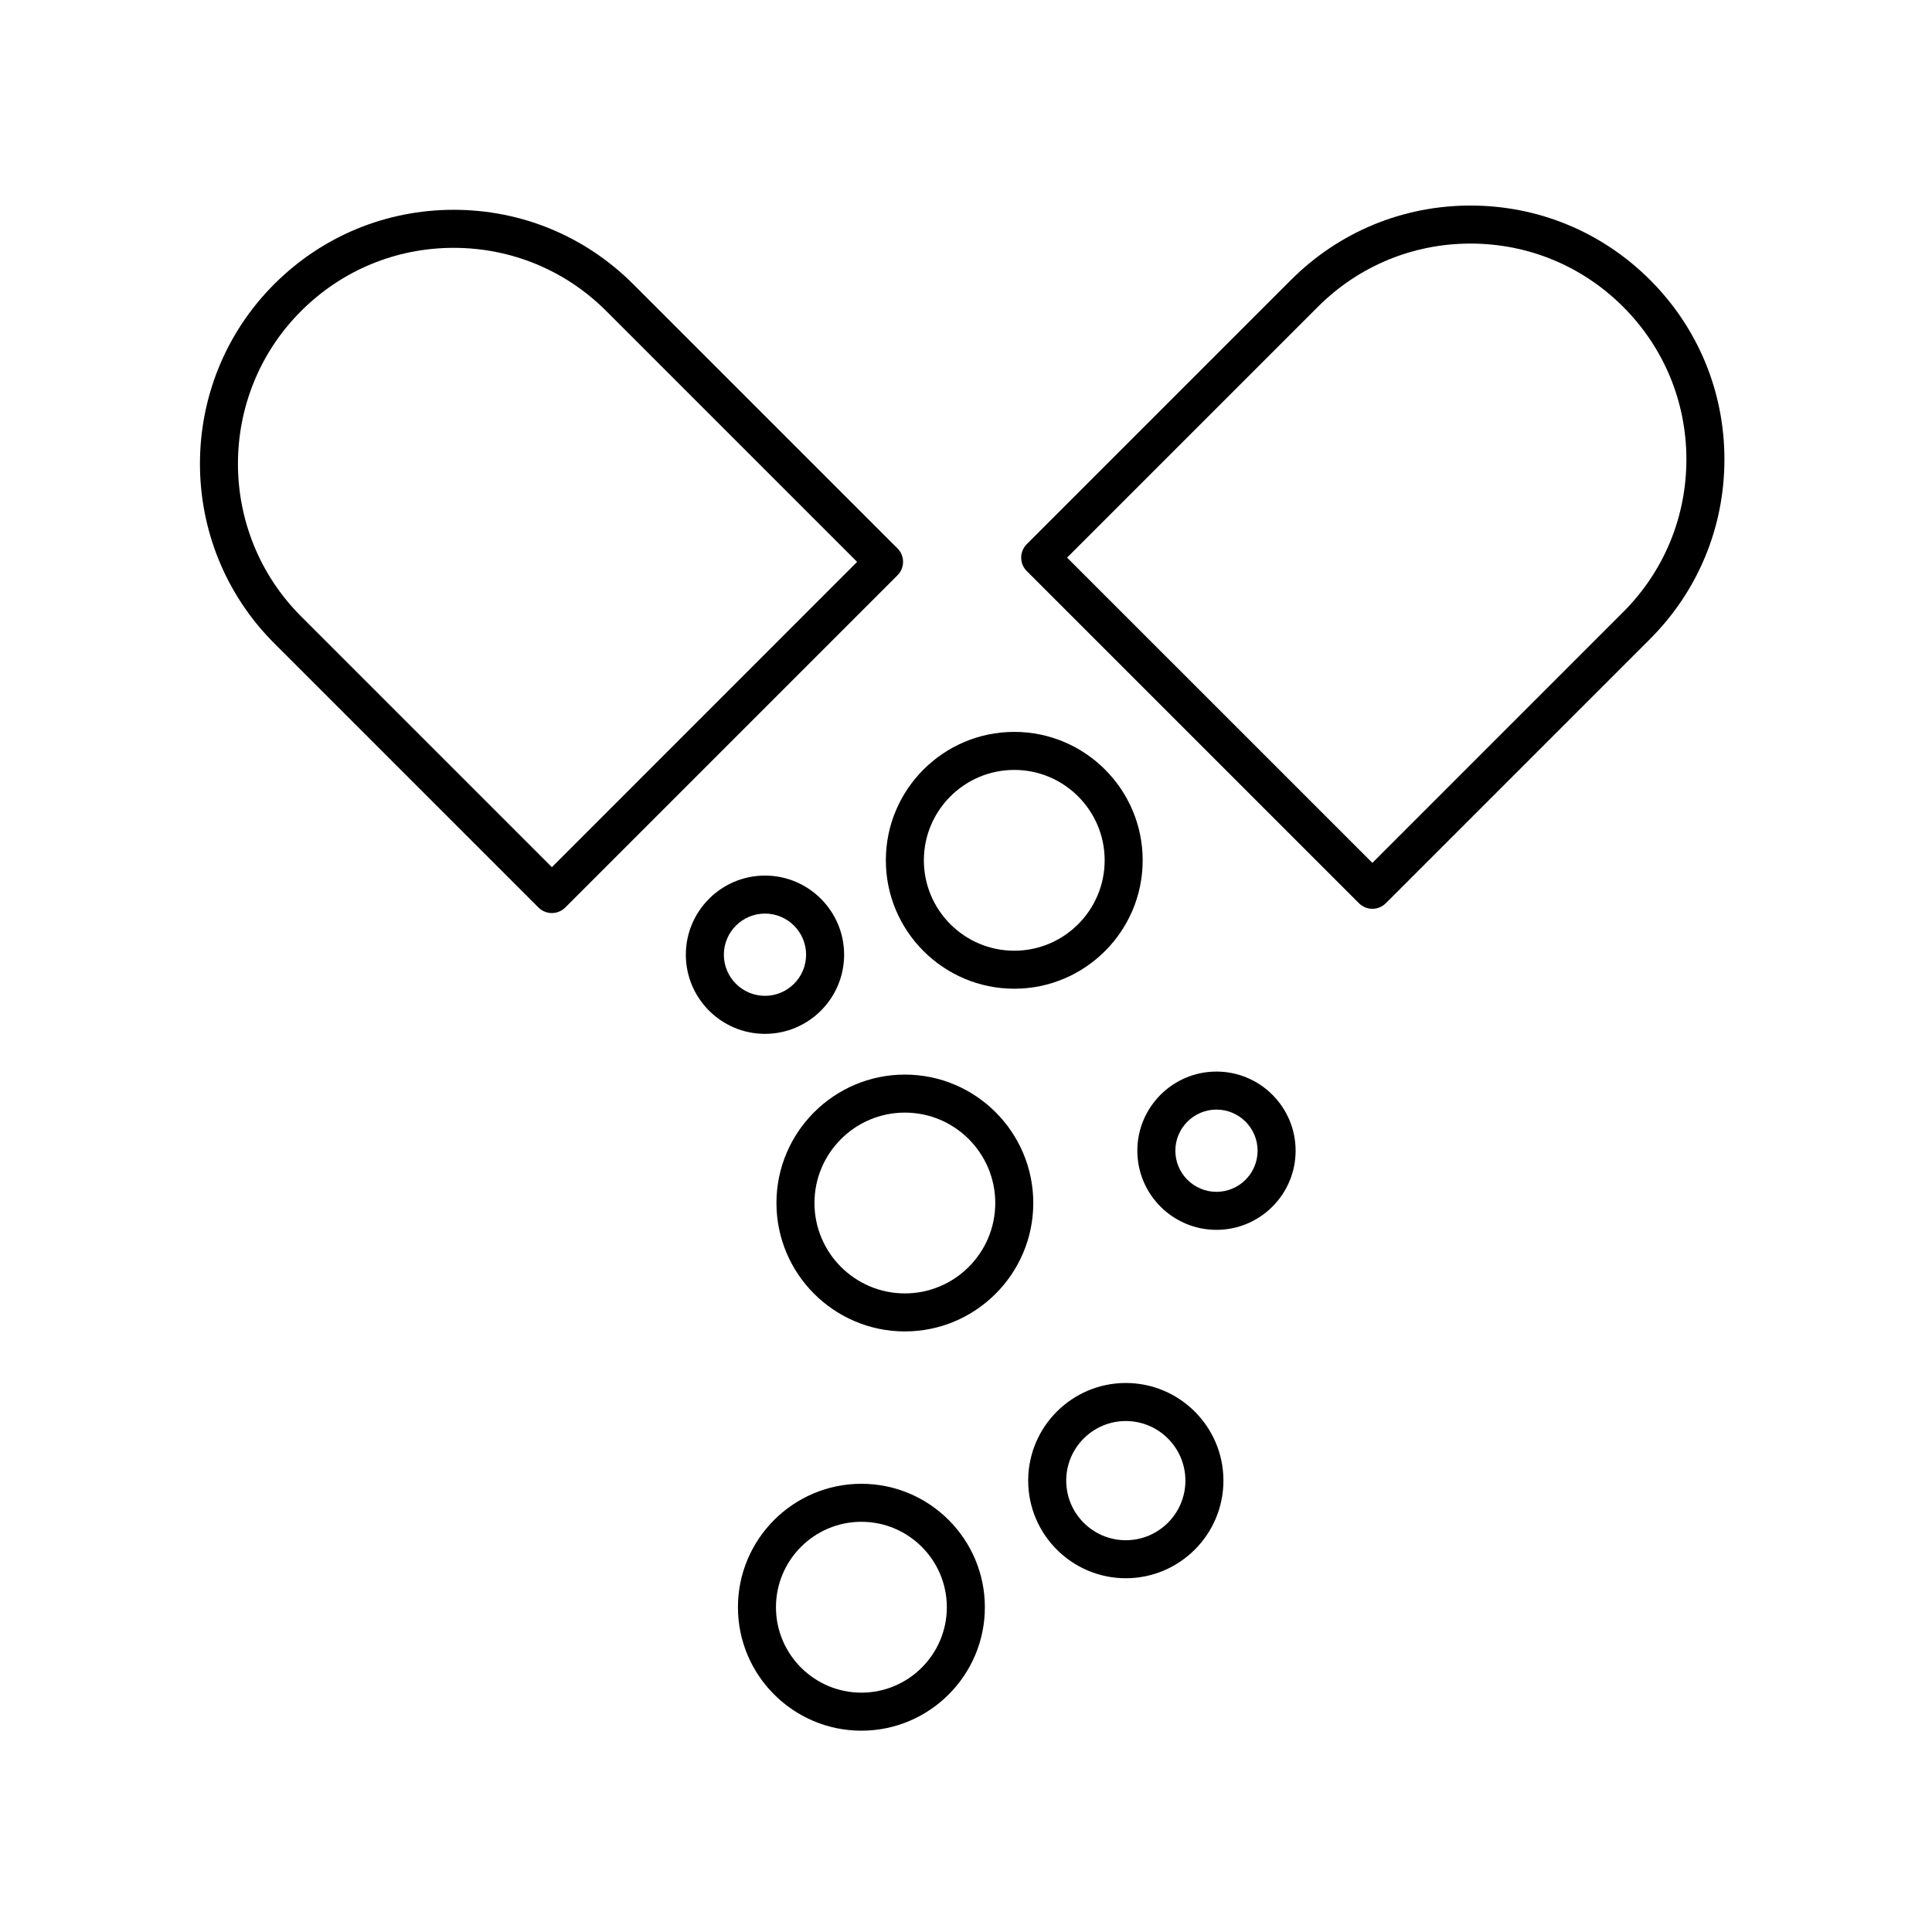
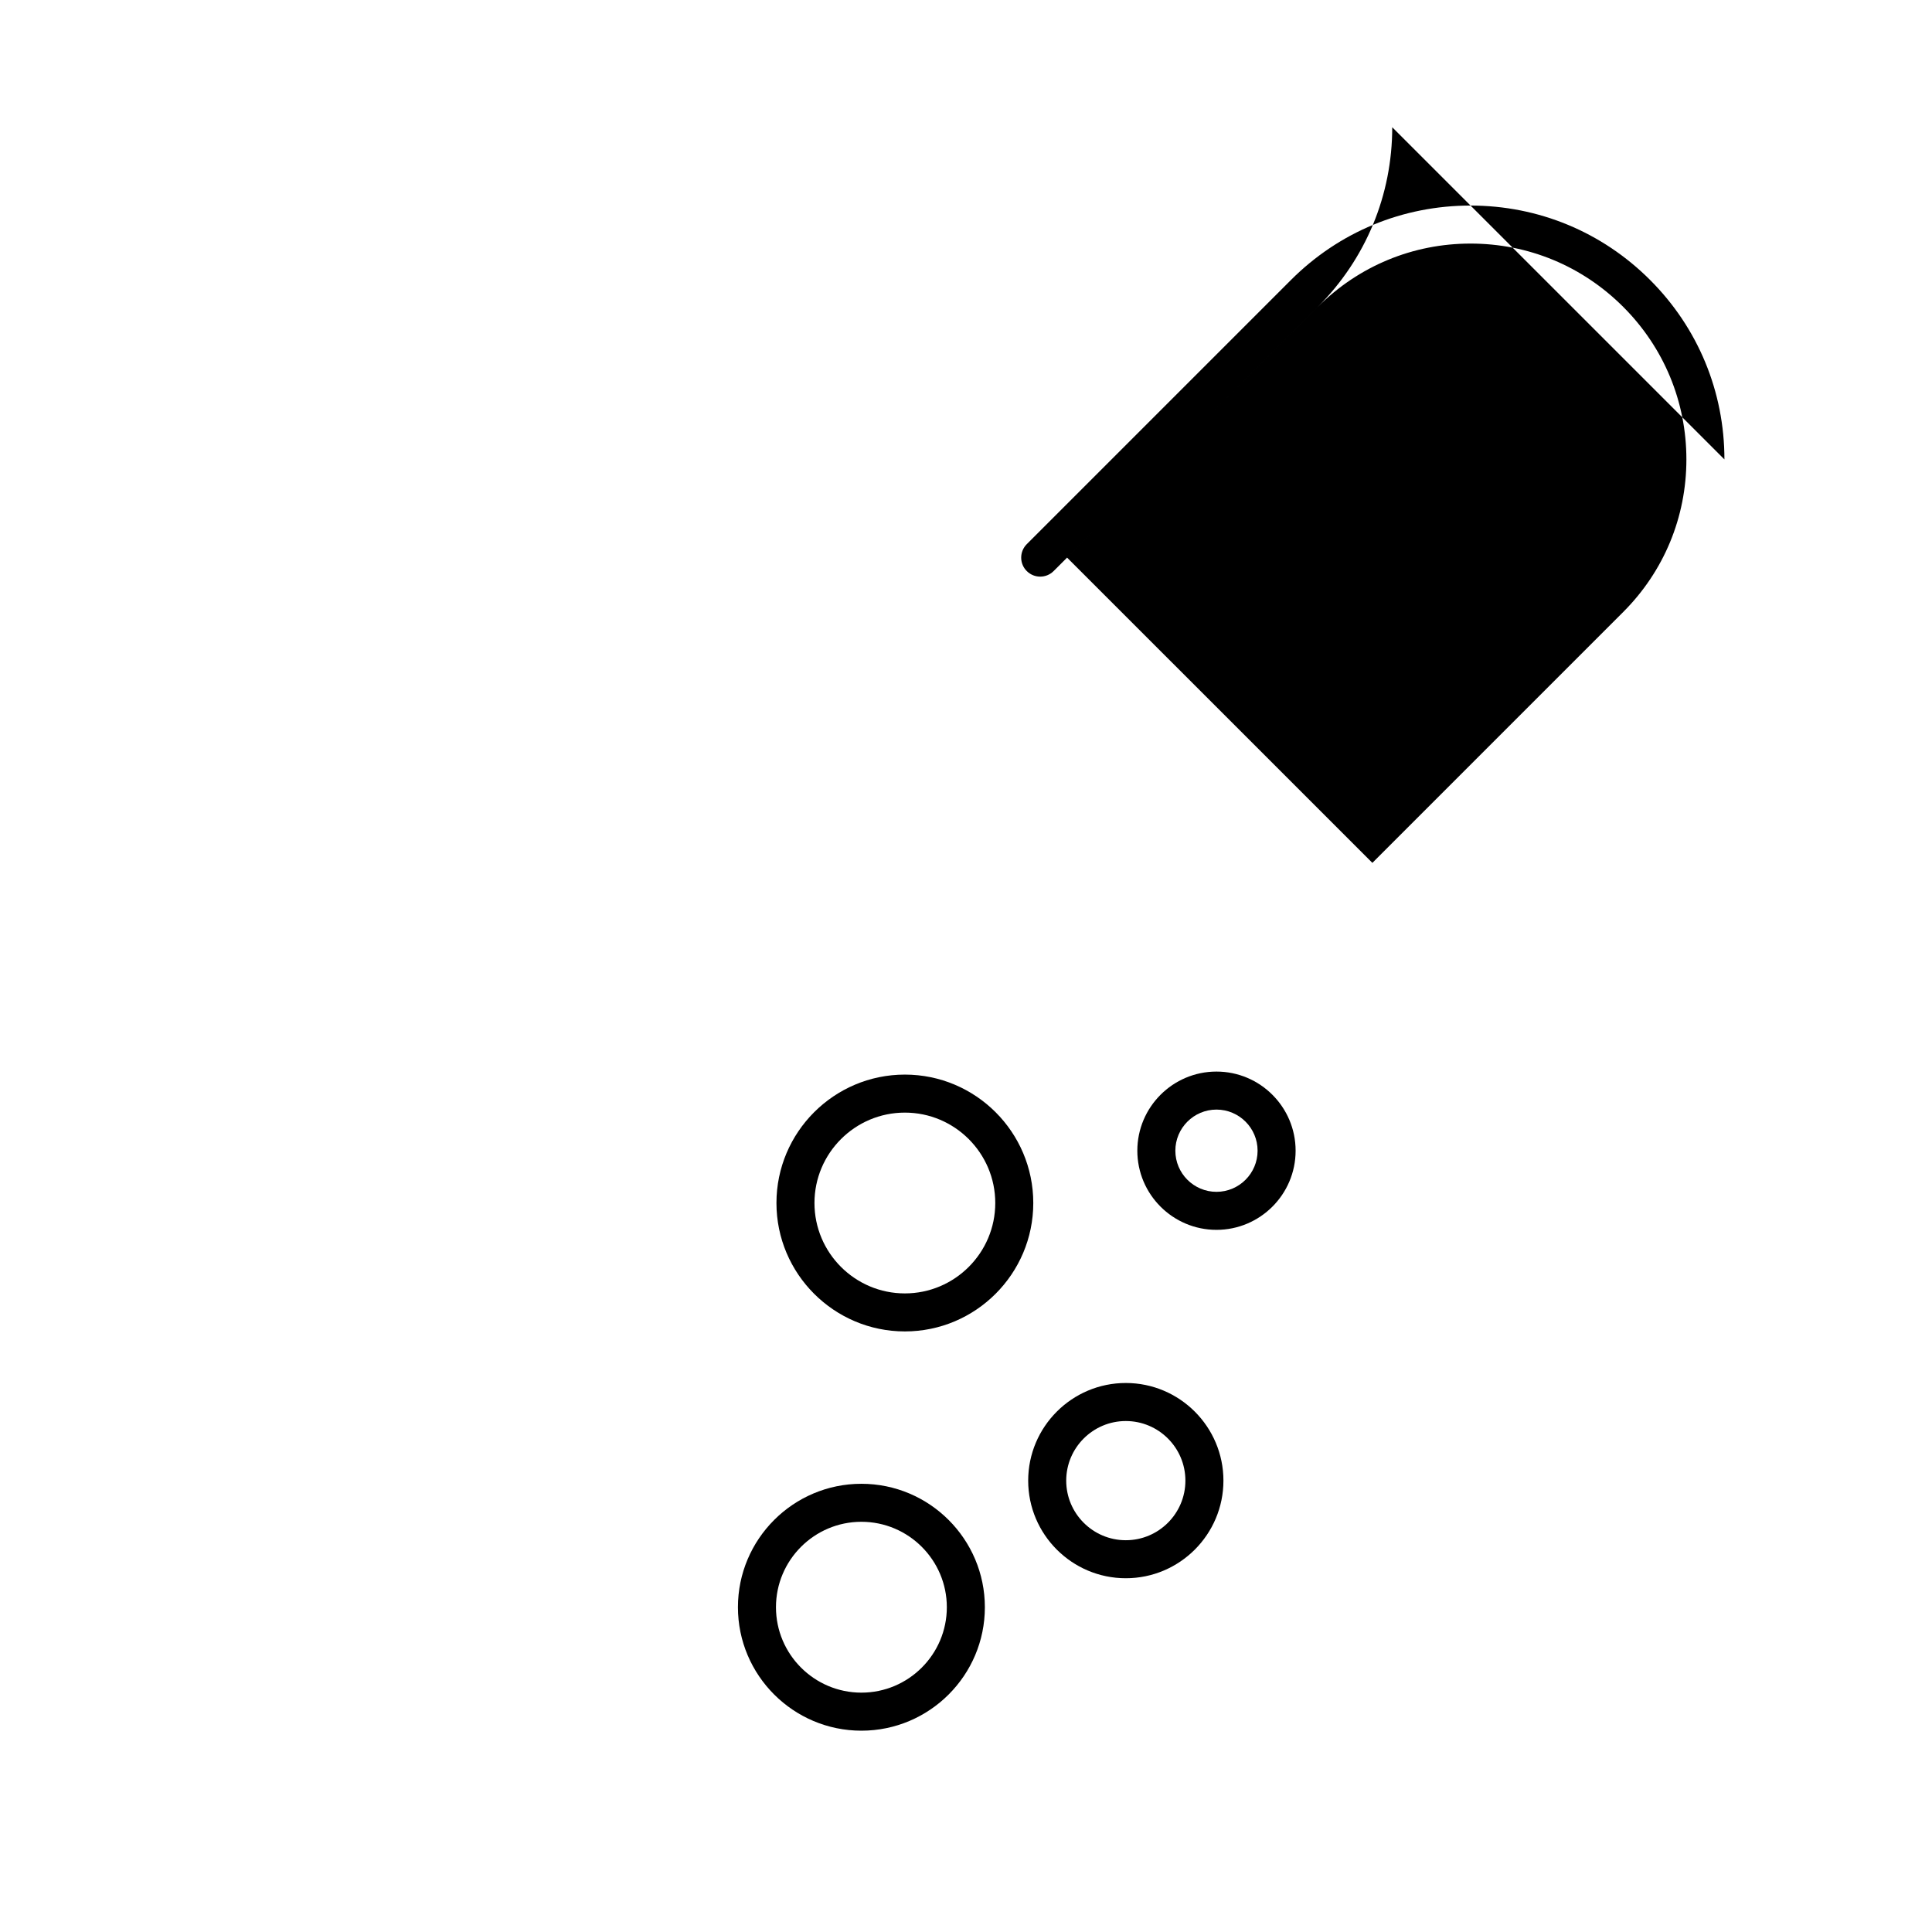
<svg xmlns="http://www.w3.org/2000/svg" fill="#000000" width="800px" height="800px" version="1.1" viewBox="144 144 512 512">
  <g>
-     <path d="m286.69 384.49c0.984 0.984 2.273 1.477 3.562 1.477 1.289 0 2.578-0.492 3.562-1.477l88.031-88.031c1.969-1.969 1.969-5.152 0-7.125l-70.031-70.023c-12.707-12.707-29.605-19.711-47.574-19.711-17.973 0-34.867 7.004-47.574 19.711-26.234 26.234-26.234 68.922 0 95.156zm-62.906-158.05c10.809-10.809 25.176-16.758 40.449-16.758 15.281 0 29.648 5.953 40.449 16.758l66.461 66.461-80.891 80.906-66.469-66.469c-22.297-22.301-22.297-58.59 0-80.898z" />
-     <path d="m600.99 265.75c0-17.965-6.996-34.863-19.711-47.57-12.703-12.707-29.602-19.707-47.574-19.707s-34.867 7.004-47.574 19.711l-70.027 70.027c-0.945 0.945-1.477 2.223-1.477 3.562s0.527 2.621 1.477 3.562l88.031 88.027c0.984 0.984 2.273 1.477 3.562 1.477 1.289 0 2.578-0.492 3.562-1.477l70.023-70.023c12.711-12.723 19.707-29.613 19.707-47.59zm-93.297 106.92-80.906-80.898 66.469-66.465c10.805-10.801 25.172-16.758 40.449-16.758 15.281 0 29.648 5.953 40.449 16.758 10.801 10.801 16.758 25.172 16.758 40.445 0 15.281-5.949 29.648-16.758 40.449z" />
-     <path d="m367.7 397.01c0-11.566-9.41-20.973-20.973-20.973s-20.973 9.406-20.973 20.973c0 11.566 9.41 20.973 20.973 20.973s20.973-9.406 20.973-20.973zm-20.973 10.895c-6.012 0-10.898-4.891-10.898-10.898 0-6.004 4.887-10.898 10.898-10.898 6.012 0 10.898 4.891 10.898 10.898 0 6.008-4.891 10.898-10.898 10.898z" />
+     <path d="m600.99 265.75c0-17.965-6.996-34.863-19.711-47.57-12.703-12.707-29.602-19.707-47.574-19.707s-34.867 7.004-47.574 19.711l-70.027 70.027c-0.945 0.945-1.477 2.223-1.477 3.562s0.527 2.621 1.477 3.562c0.984 0.984 2.273 1.477 3.562 1.477 1.289 0 2.578-0.492 3.562-1.477l70.023-70.023c12.711-12.723 19.707-29.613 19.707-47.59zm-93.297 106.92-80.906-80.898 66.469-66.465c10.805-10.801 25.172-16.758 40.449-16.758 15.281 0 29.648 5.953 40.449 16.758 10.801 10.801 16.758 25.172 16.758 40.445 0 15.281-5.949 29.648-16.758 40.449z" />
    <path d="m442.35 562.25c14.27 0 25.871-11.609 25.871-25.871 0-14.262-11.602-25.871-25.871-25.871-14.27 0-25.871 11.609-25.871 25.871 0 14.266 11.609 25.871 25.871 25.871zm0-41.66c8.711 0 15.793 7.082 15.793 15.793 0 8.711-7.082 15.793-15.793 15.793-8.711 0-15.793-7.082-15.793-15.793 0-8.707 7.09-15.793 15.793-15.793z" />
    <path d="m487.35 448.95c0-11.566-9.41-20.973-20.973-20.973s-20.973 9.406-20.973 20.973 9.41 20.973 20.973 20.973 20.973-9.406 20.973-20.973zm-20.973 10.898c-6.012 0-10.898-4.891-10.898-10.898 0-6.004 4.887-10.898 10.898-10.898s10.898 4.891 10.898 10.898-4.887 10.898-10.898 10.898z" />
    <path d="m372.28 602.65c18.043 0 32.719-14.676 32.719-32.711 0-18.043-14.676-32.719-32.719-32.719-18.043 0-32.719 14.676-32.719 32.719 0.004 18.035 14.68 32.711 32.719 32.711zm0-55.359c12.484 0 22.641 10.156 22.641 22.641s-10.156 22.637-22.641 22.637-22.641-10.156-22.641-22.637c0-12.484 10.156-22.641 22.641-22.641z" />
-     <path d="m412.79 406.02c18.766 0 34.031-15.266 34.031-34.031s-15.266-34.031-34.031-34.031c-18.766 0-34.031 15.266-34.031 34.031s15.266 34.031 34.031 34.031zm0-57.984c13.211 0 23.957 10.746 23.957 23.957 0 13.211-10.746 23.957-23.957 23.957-13.211 0-23.957-10.746-23.957-23.957 0.004-13.211 10.75-23.957 23.957-23.957z" />
    <path d="m417.83 462.81c0-18.766-15.266-34.031-34.031-34.031s-34.031 15.266-34.031 34.031 15.266 34.031 34.031 34.031 34.031-15.27 34.031-34.031zm-34.031 23.957c-13.211 0-23.957-10.746-23.957-23.957 0-13.211 10.746-23.957 23.957-23.957s23.957 10.746 23.957 23.957c0 13.211-10.746 23.957-23.957 23.957z" />
  </g>
</svg>